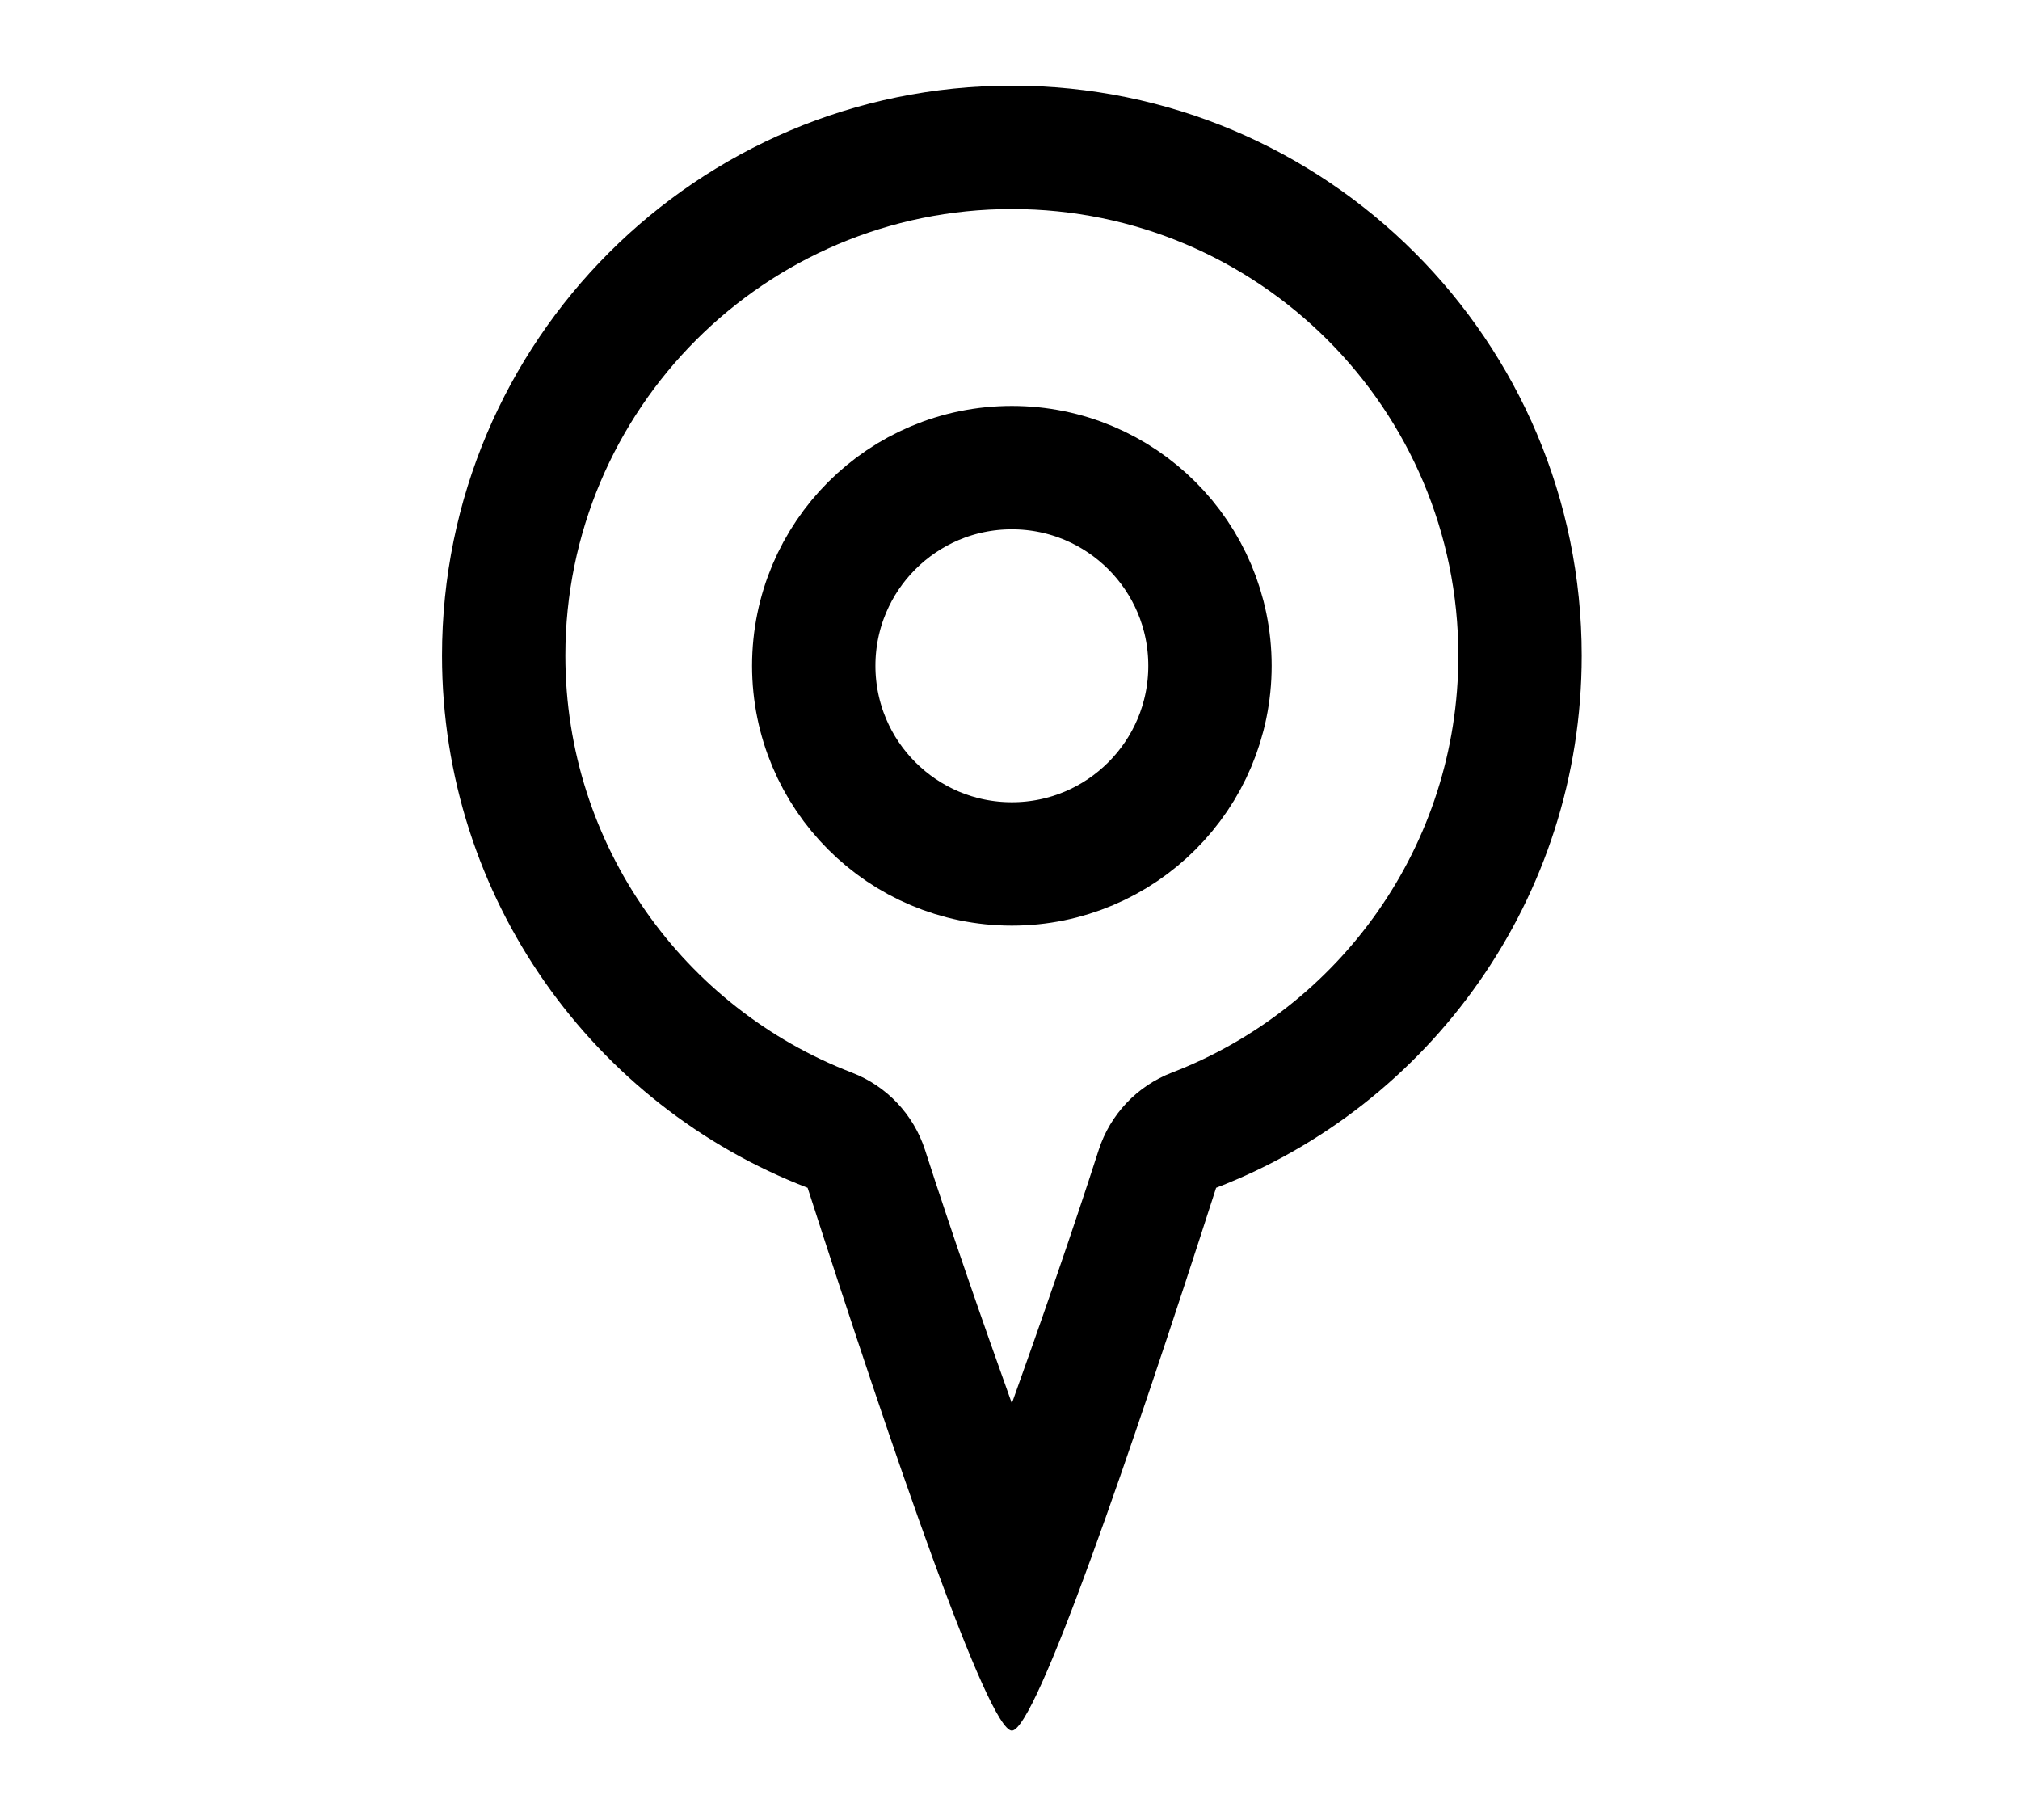
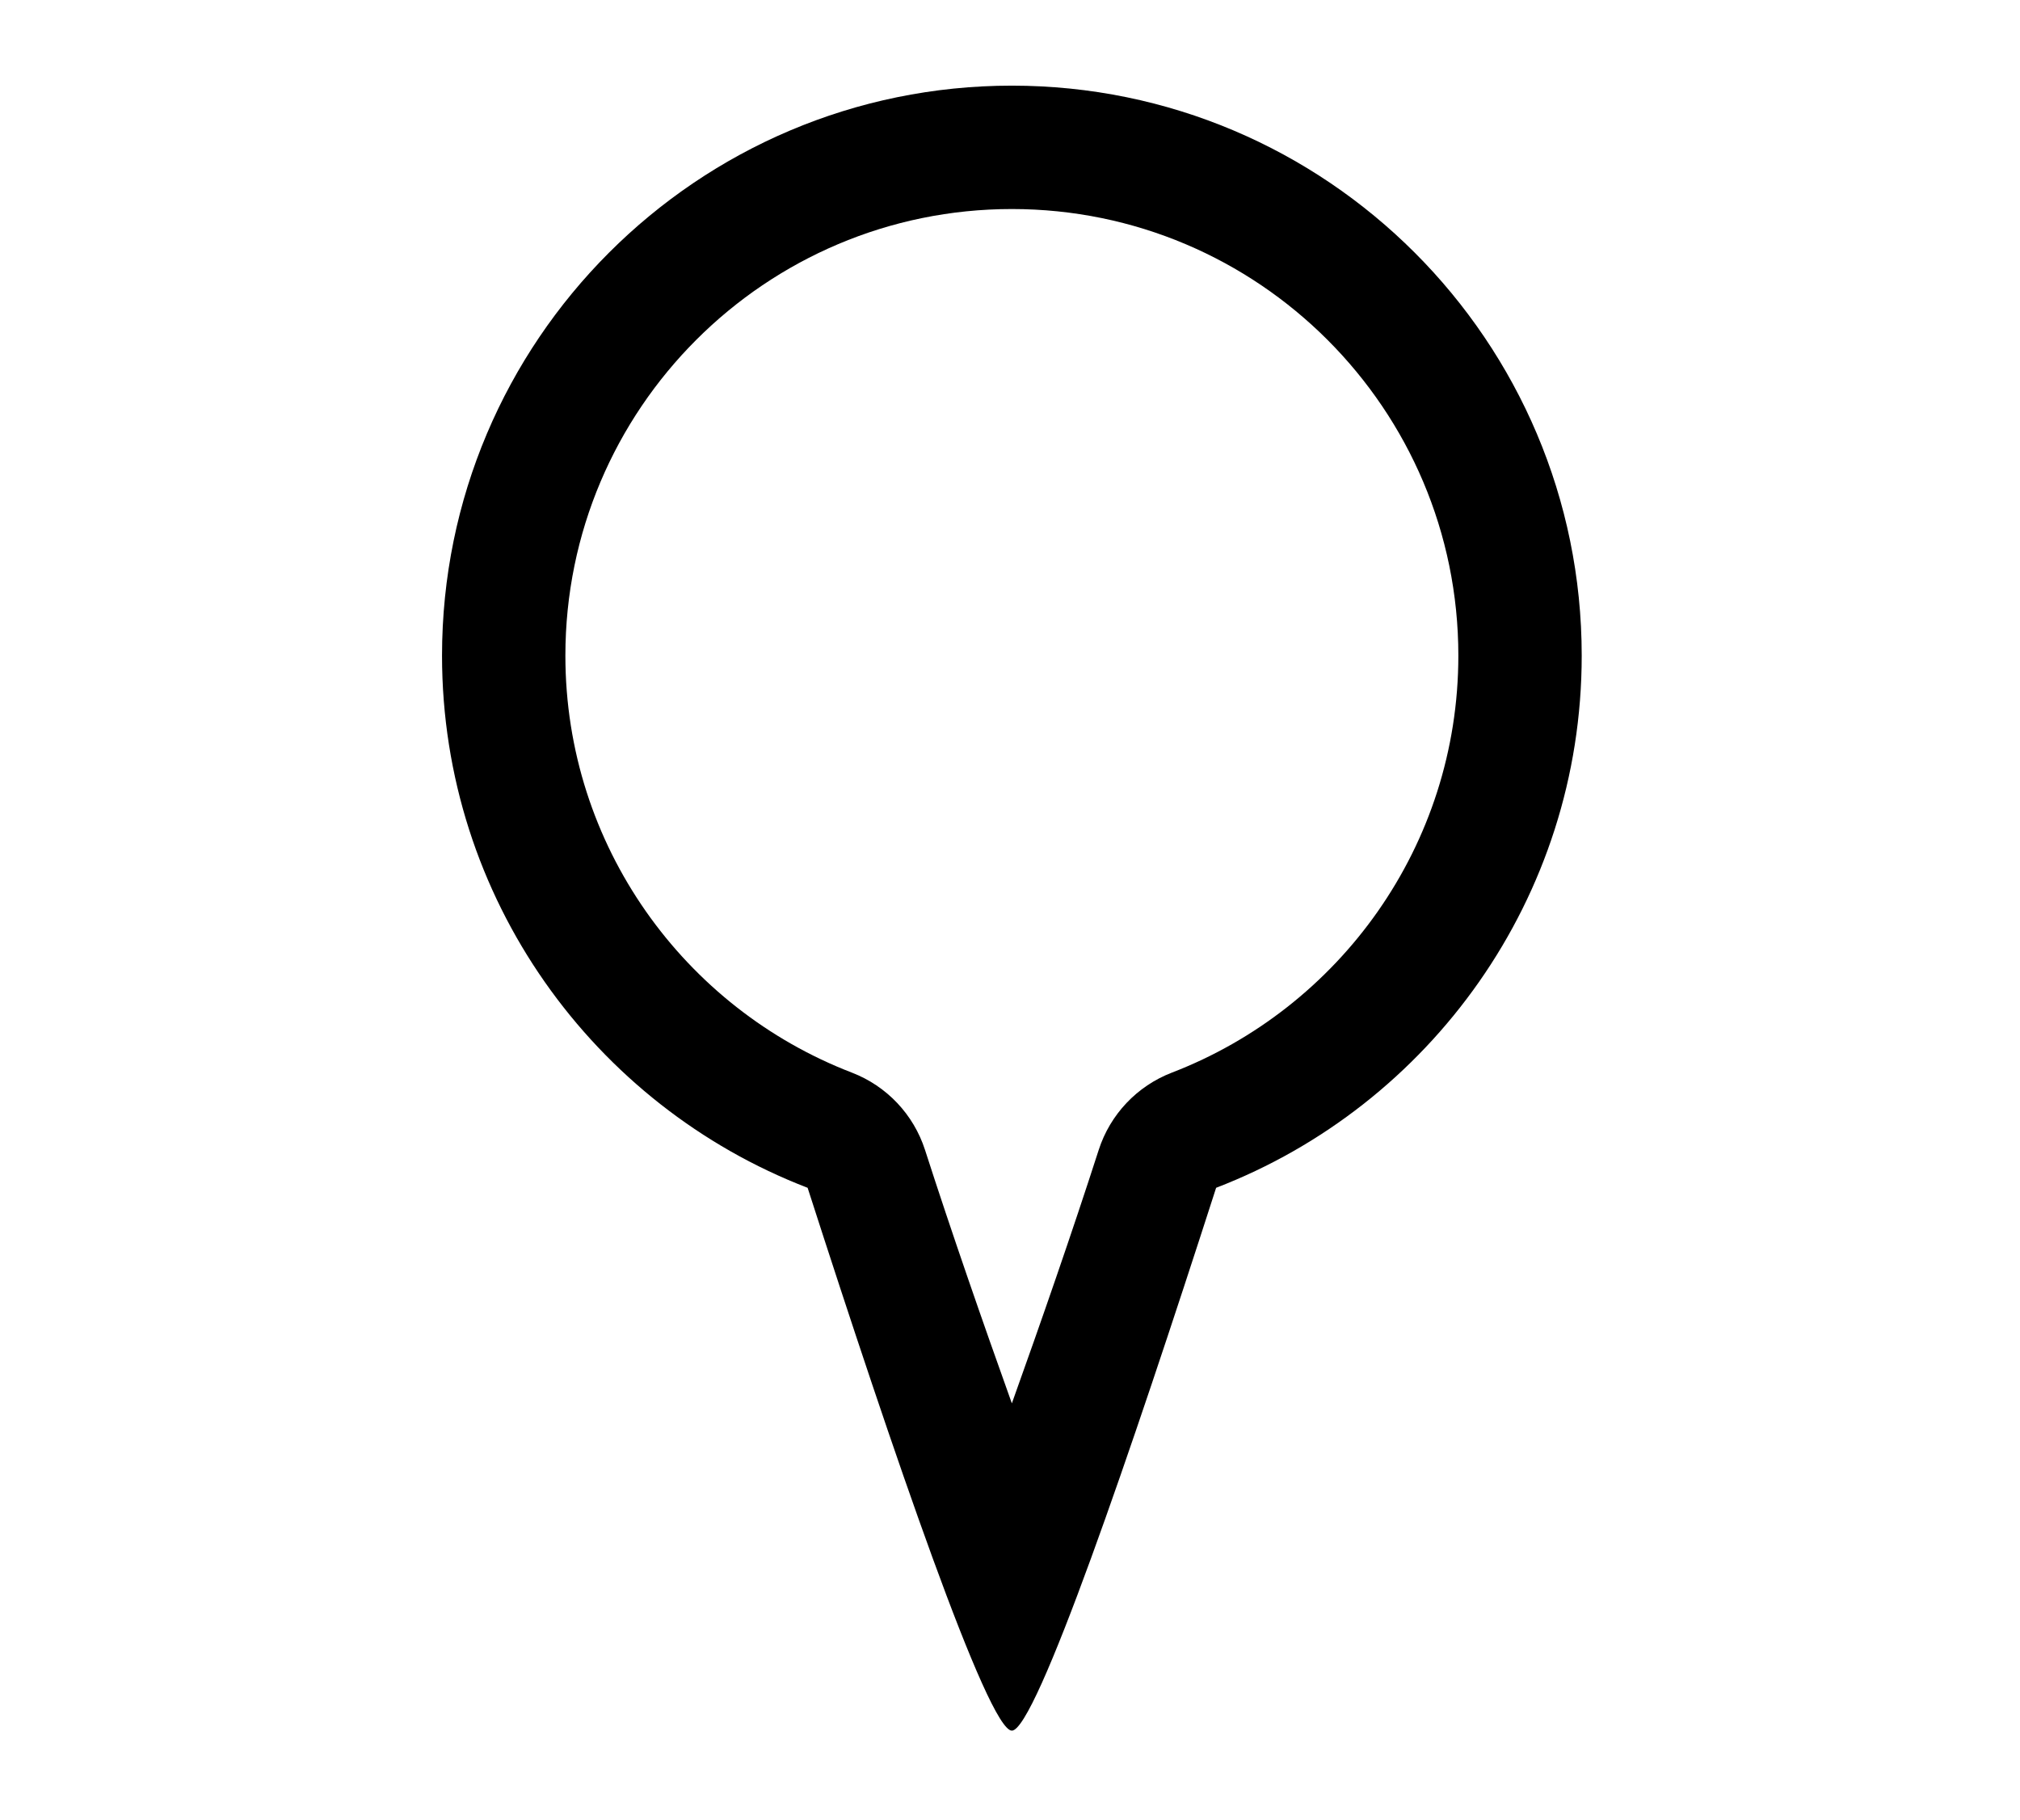
<svg xmlns="http://www.w3.org/2000/svg" width="100%" height="100%" viewBox="0 0 131 118" version="1.1" xml:space="preserve" style="fill-rule:evenodd;clip-rule:evenodd;stroke-linecap:round;stroke-linejoin:round;stroke-miterlimit:1.5;">
  <g>
-     <circle cx="65.621" cy="43.167" r="12.848" style="fill:none;stroke:#000;stroke-width:8px;" />
    <path d="M52.375,77.014c-13.861,-5.33 -23.709,-18.777 -23.709,-34.506c-0,-20.396 16.559,-36.955 36.955,-36.955c20.396,-0 36.955,16.559 36.955,36.955c0,15.729 -9.848,29.176 -23.709,34.506c-5.523,17.148 -11.703,35.196 -13.246,35.196c-1.543,0 -7.723,-18.048 -13.246,-35.196Zm13.246,13.976c1.878,-5.241 3.91,-11.085 5.631,-16.428c0.742,-2.303 2.486,-4.146 4.744,-5.015c10.862,-4.177 18.58,-14.713 18.58,-27.039c0,-15.981 -12.974,-28.955 -28.955,-28.955c-15.981,-0 -28.955,12.974 -28.955,28.955c-0,12.326 7.718,22.862 18.581,27.039c2.257,0.869 4.001,2.712 4.743,5.015c1.721,5.343 3.754,11.187 5.631,16.428Z" />
  </g>
</svg>